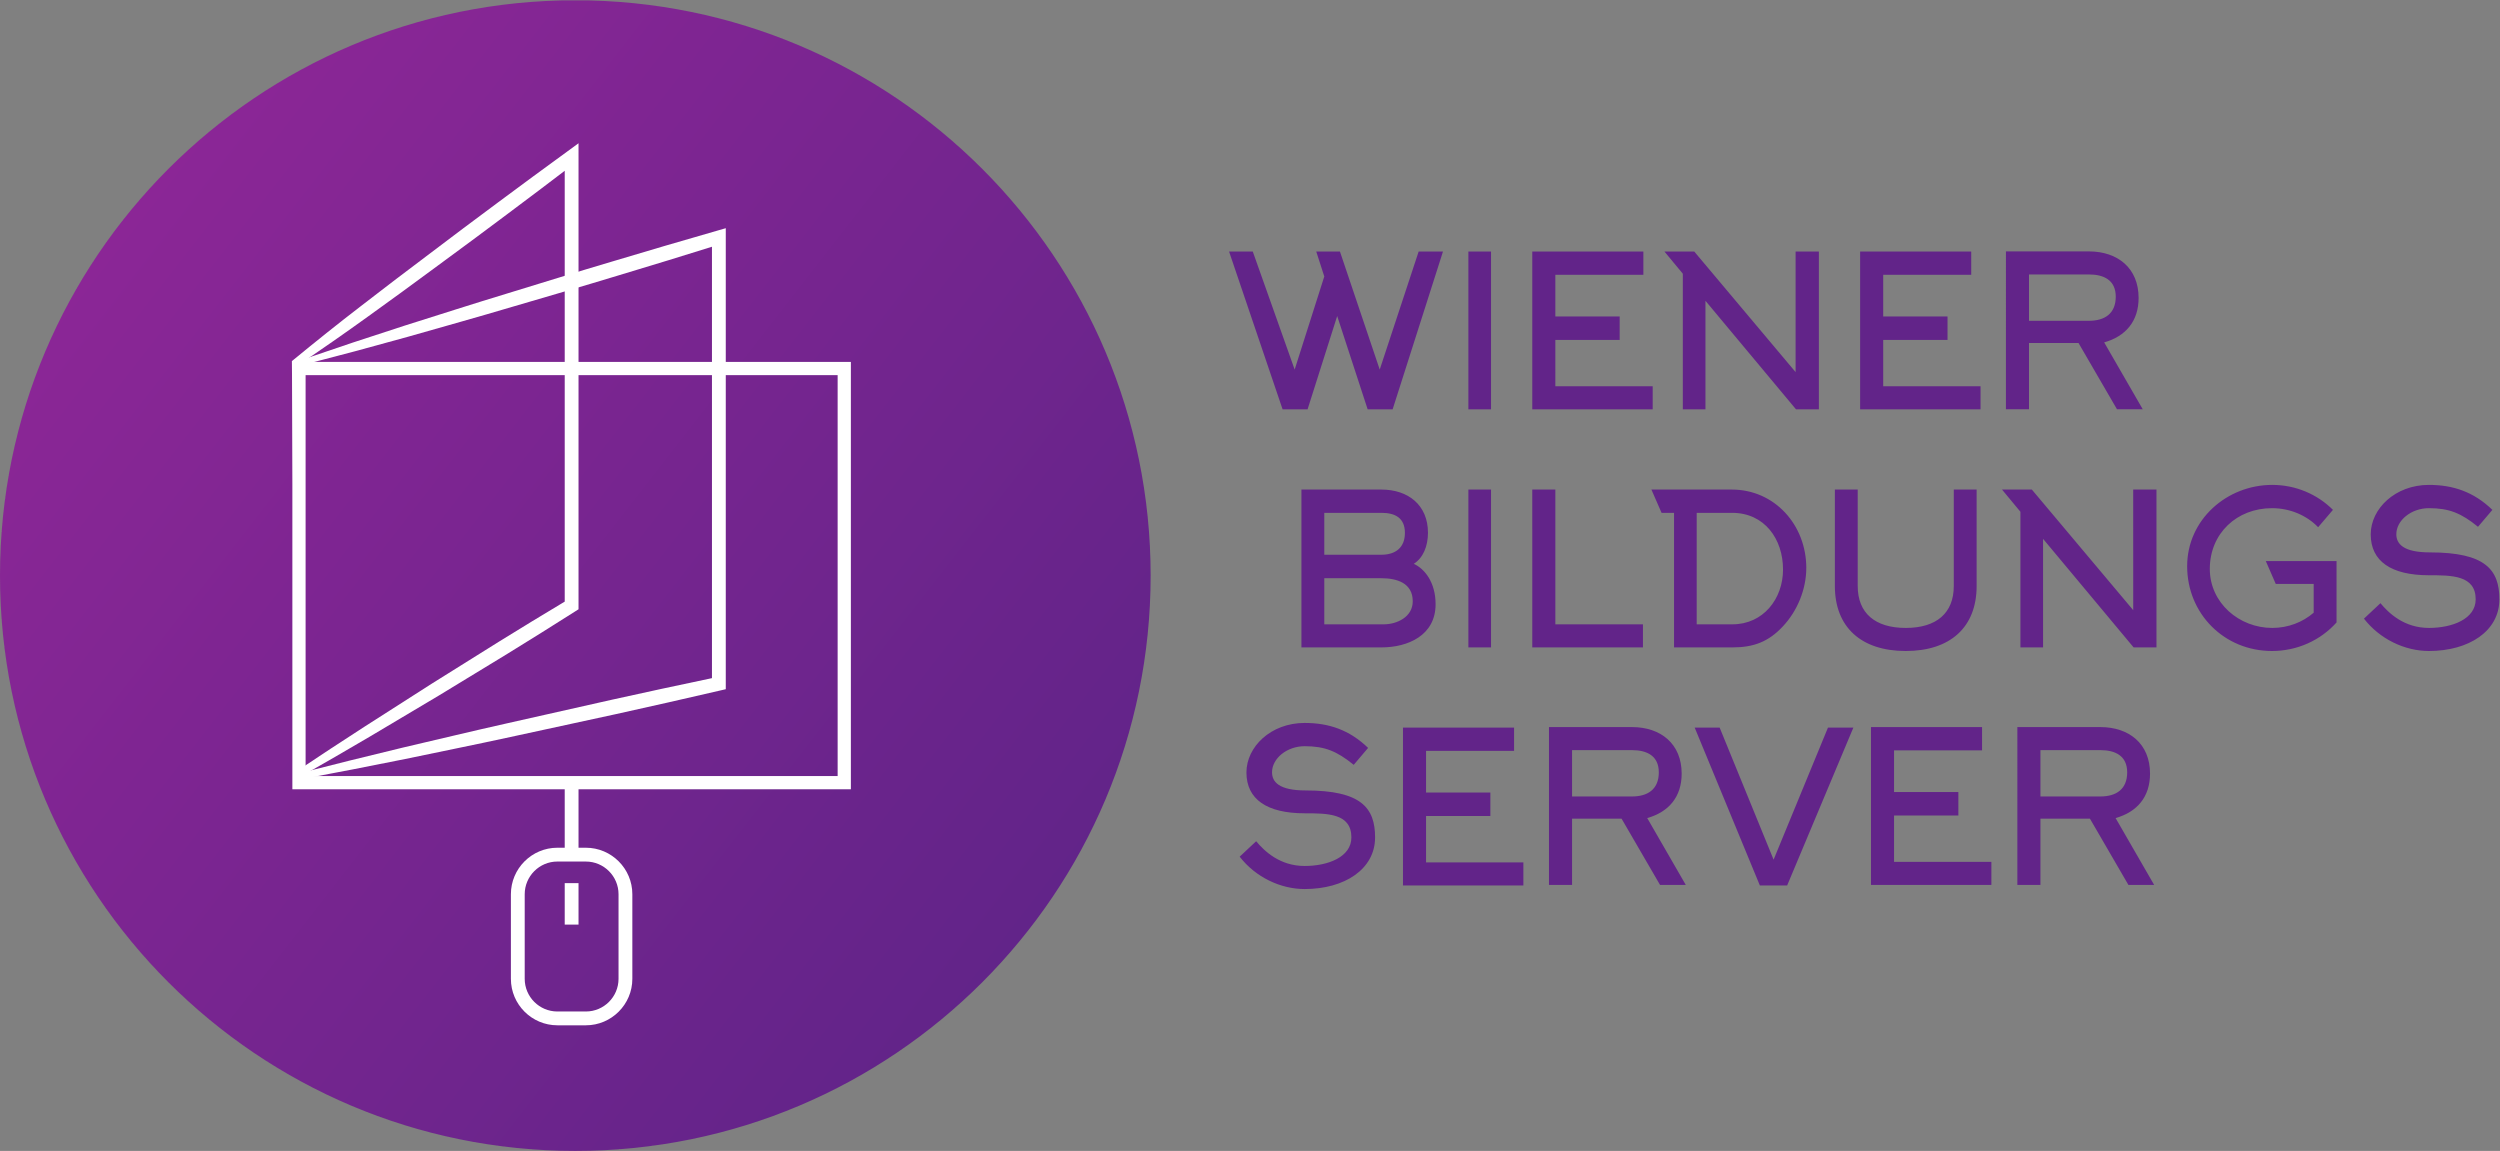
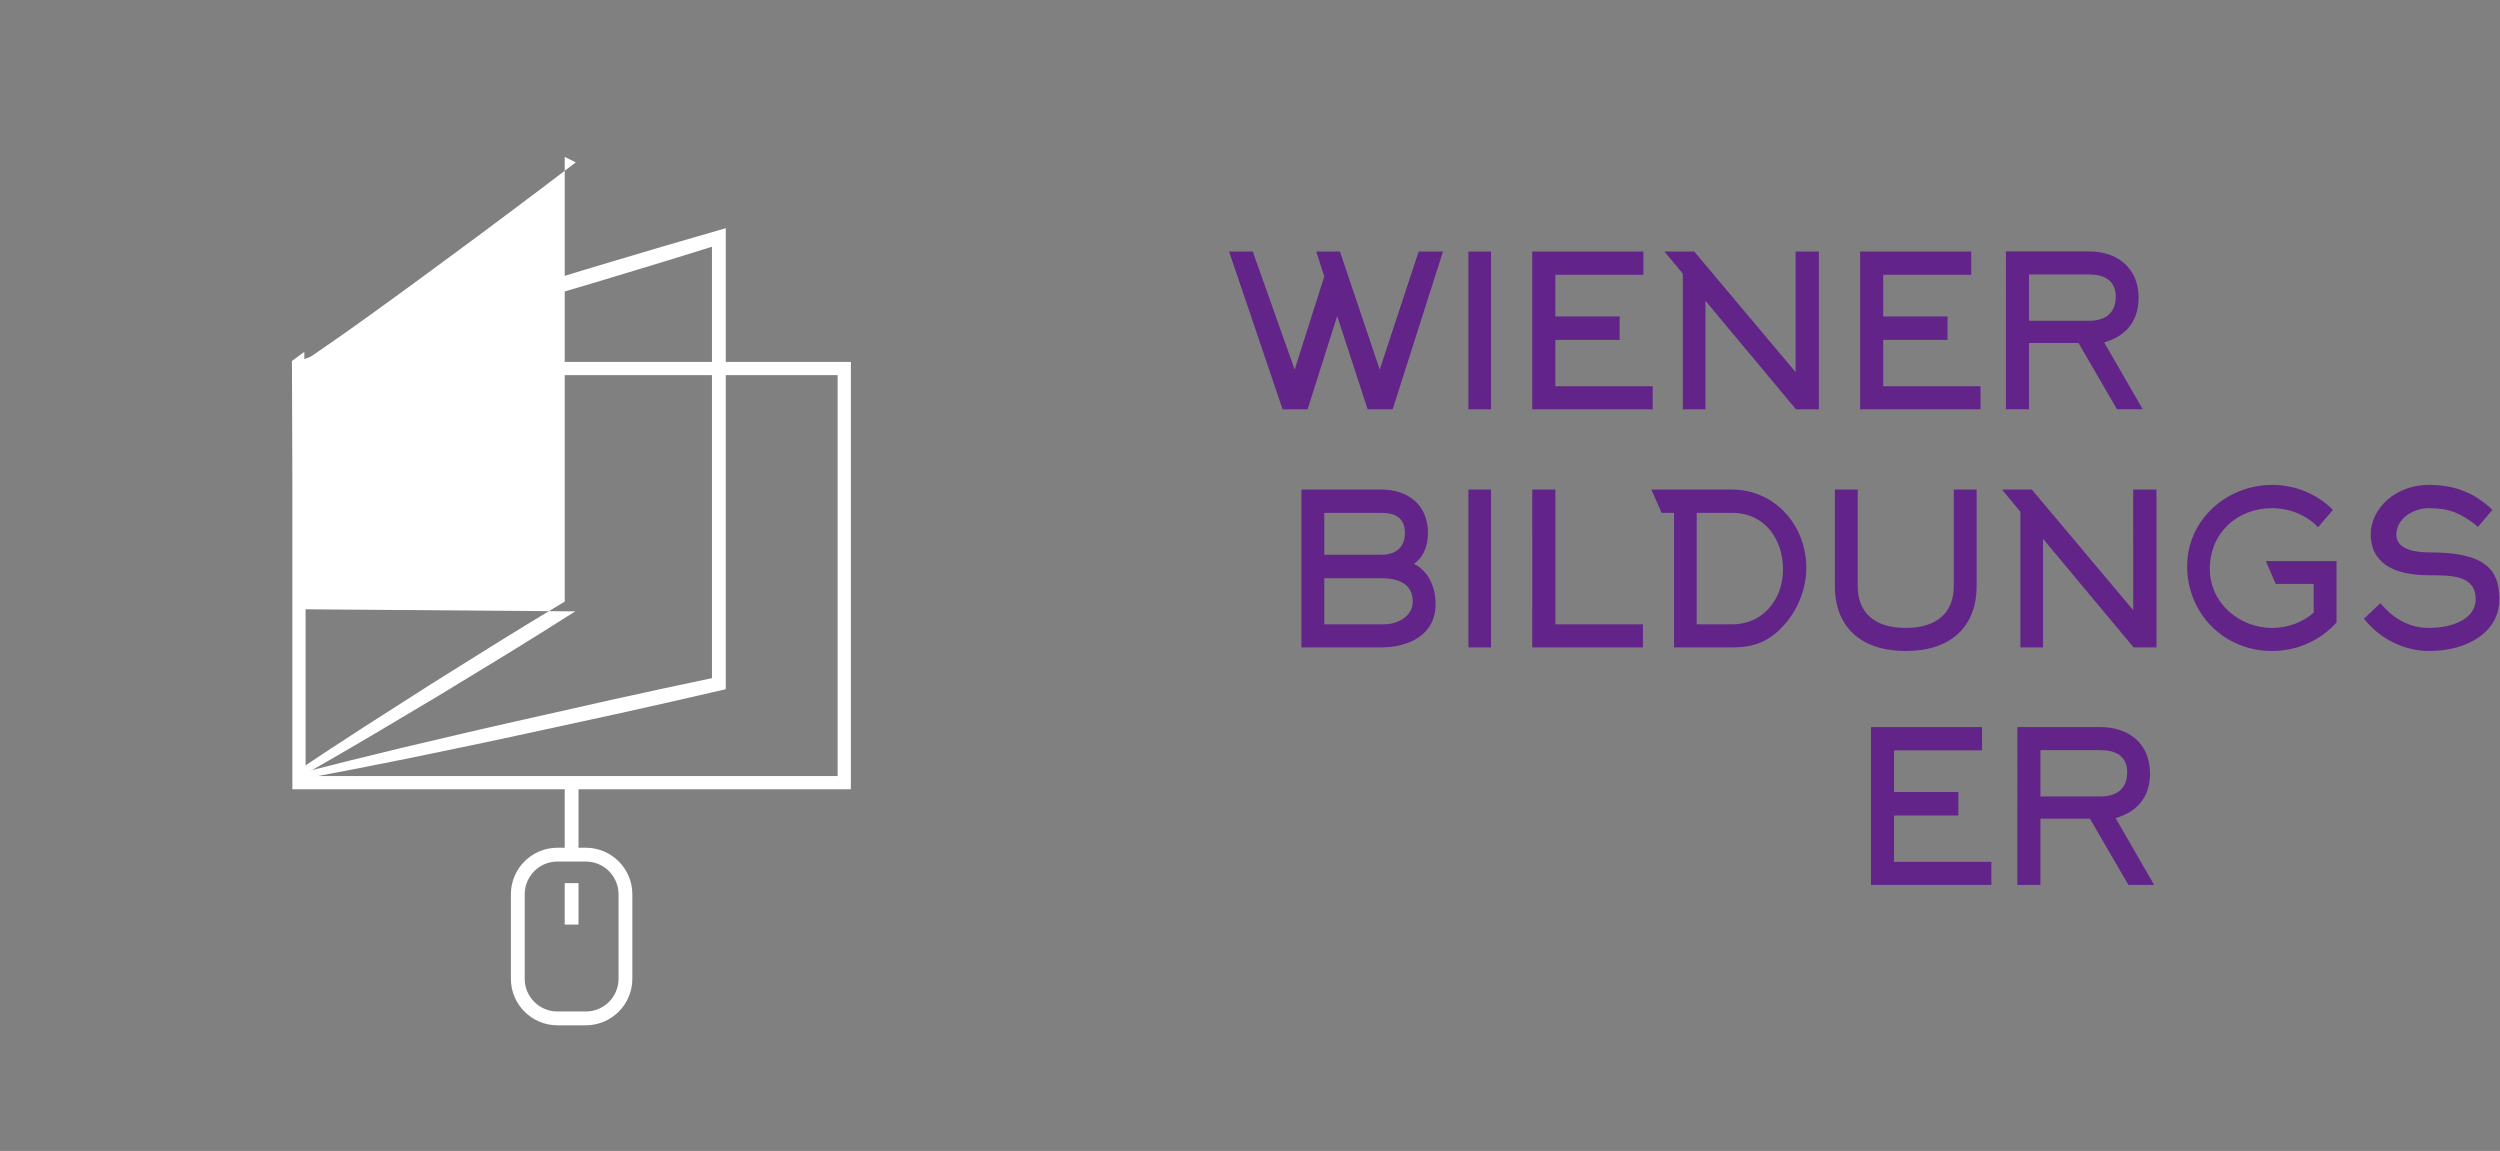
<svg xmlns="http://www.w3.org/2000/svg" viewBox="0 0 377.987 174.013" height="174.013" width="377.987" xml:space="preserve" id="svg2" version="1.1">
  <rect x="0" y="0" width="377.987" height="174.013" fill="#808080" stroke="none" />
  <defs id="defs6">
    <clipPath id="clipPath20" clipPathUnits="userSpaceOnUse">
-       <path id="path18" d="M 0,0 H 2835 V 1305 H 0 Z" />
-     </clipPath>
+       </clipPath>
    <clipPath id="clipPath26" clipPathUnits="userSpaceOnUse">
      <path id="path24" d="M 652.551,1305.13 C 292.141,1305.13 0,1012.96 0,652.582 0,292.172 292.141,0 652.551,0 c 360.419,0 652.559,292.172 652.559,652.582 0,360.378 -292.14,652.548 -652.559,652.548 z" />
    </clipPath>
    <linearGradient id="linearGradient32" spreadMethod="pad" gradientTransform="matrix(-1027.1,805.346,805.346,1027.1,1166.11,249.89)" gradientUnits="userSpaceOnUse" y2="0" x2="1" y1="0" x1="0">
      <stop id="stop28" offset="0" style="stop-opacity:1;stop-color:#622489" />
      <stop id="stop30" offset="1" style="stop-opacity:1;stop-color:#8b2696" />
    </linearGradient>
  </defs>
  <g transform="matrix(1.333,0,0,-1.333,0,174.013)" id="g10">
    <g transform="scale(0.1)" id="g12">
      <g id="g14">
        <g clip-path="url(#clipPath20)" id="g16">
          <g clip-path="url(#clipPath26)" id="g22">
            <path id="path34" style="fill:url(#linearGradient32);fill-opacity:1;fill-rule:nonzero;stroke:none" d="m 617,0 v 1 h -14 v 1 h -13 v 1 h -10 v 1 h -7 v 1 h -8 v 1 h -8 v 1 h -7 v 1 h -6 v 1 h -5 v 1 h -6 v 1 h -5 v 1 h -6 v 1 h -5 v 1 h -4 v 1 h -4 v 1 h -5 v 1 h -4 v 1 h -4 v 1 h -5 v 1 h -4 v 1 h -3 v 1 h -4 v 1 h -3 v 1 h -4 v 1 h -3 v 1 h -4 v 1 h -3 v 1 h -4 v 1 h -3 v 1 h -3 v 1 h -3 v 1 h -3 v 1 h -3 v 1 h -3 v 1 h -3 v 1 h -3 v 1 h -3 v 1 h -3 v 1 h -2 v 1 h -3 v 1 h -2 v 1 h -3 v 1 h -2 v 1 h -3 v 1 h -3 v 1 h -2 v 1 h -3 v 1 h -2 v 1 h -3 v 1 h -2 v 1 h -3 v 1 h -2 v 1 h -2 v 1 h -2 v 1 h -2 v 1 h -3 v 1 h -2 v 1 h -2 v 1 h -2 v 1 h -2 v 1 h -3 v 1 h -2 v 1 h -2 v 1 h -2 v 1 h -2 v 1 h -2 v 1 h -2 v 1 h -2 v 1 h -2 v 1 h -2 v 1 h -2 v 1 h -2 v 1 h -2 v 1 h -2 v 1 h -2 v 1 h -2 v 1 h -2 v 1 h -1 v 1 h -2 v 1 h -2 v 1 h -2 v 1 h -1 v 1 h -2 v 1 h -2 v 1 h -2 v 1 h -1 v 1 h -2 v 1 h -2 v 1 h -2 v 1 h -1 v 1 h -2 v 1 h -2 v 1 h -1 v 1 h -2 v 1 h -2 v 1 h -1 v 1 h -2 v 1 h -1 v 1 h -2 v 1 h -1 v 1 h -2 v 1 h -2 v 1 h -1 v 1 h -2 v 1 h -1 v 1 h -2 v 1 h -1 v 1 h -2 v 1 h -2 v 1 h -1 v 1 h -2 v 1 h -1 v 1 h -1 v 1 h -2 v 1 h -1 v 1 h -2 v 1 h -1 v 1 h -1 v 1 h -2 v 1 h -1 v 1 h -2 v 1 h -1 v 1 h -1 v 1 h -2 v 1 h -1 v 1 h -2 v 1 h -1 v 1 h -1 v 1 h -2 v 1 h -1 v 1 h -1 v 1 h -2 v 1 h -1 v 1 h -1 v 1 h -1 v 1 h -2 v 1 h -1 v 1 h -1 v 1 h -2 v 1 h -1 v 1 h -1 v 1 h -1 v 1 h -2 v 1 h -1 v 1 h -1 v 1 h -1 v 1 h -2 v 1 h -1 v 1 h -1 v 1 h -1 v 1 h -1 v 1 h -2 v 1 h -1 v 1 h -1 v 1 h -1 v 1 h -1 v 1 h -1 v 1 h -2 v 1 h -1 v 1 h -1 v 1 h -1 v 1 h -1 v 1 h -1 v 1 h -1 v 1 h -2 v 1 h -1 v 1 h -1 v 1 h -1 v 1 h -1 v 1 h -1 v 1 h -1 v 1 h -1 v 1 h -1 v 1 h -1 v 1 h -1 v 1 h -2 v 1 h -1 v 1 h -1 v 1 h -1 v 1 h -1 v 1 h -1 v 1 h -1 v 1 h -1 v 1 h -1 v 1 h -1 v 1 h -1 v 1 h -1 v 1 h -1 v 1 h -1 v 1 h -1 v 1 h -1 v 1 h -1 v 1 h -1 v 1 h -1 v 1 h -1 v 1 h -1 v 1 h -1 v 1 h -1 v 1 h -1 v 1 h -1 v 1 h -1 v 1 h -1 v 1 h -1 v 1 h -1 v 1 h -1 v 2 h -1 v 1 h -1 v 1 h -1 v 1 h -1 v 1 h -1 v 1 h -1 v 1 h -1 v 1 h -1 v 1 h -1 v 1 h -1 v 1 h -1 v 2 h -1 v 1 h -1 v 1 h -1 v 1 h -1 v 1 h -1 v 1 h -1 v 1 h -1 v 2 h -1 v 1 h -1 v 1 h -1 v 1 h -1 v 1 h -1 v 1 h -1 v 2 h -1 v 1 h -1 v 1 h -1 v 1 h -1 v 1 h -1 v 2 h -1 v 1 h -1 v 1 h -1 v 1 h -1 v 2 h -1 v 1 h -1 v 1 h -1 v 1 h -1 v 2 h -1 v 1 h -1 v 1 h -1 v 2 h -1 v 1 h -1 v 1 h -1 v 1 h -1 v 2 h -1 v 1 h -1 v 1 h -1 v 2 h -1 v 1 h -1 v 1 h -1 v 2 h -1 v 1 h -1 v 2 h -1 v 1 h -1 v 1 h -1 v 2 h -1 v 1 h -1 v 2 h -1 v 1 h -1 v 1 h -1 v 2 h -1 v 1 h -1 v 2 h -1 v 1 h -1 v 1 h -1 v 2 h -1 v 1 h -1 v 2 h -1 v 2 h -1 v 1 h -1 v 2 h -1 v 1 h -1 v 2 h -1 v 1 h -1 v 2 h -1 v 2 h -1 v 1 h -1 v 2 h -1 v 1 h -1 v 2 h -1 v 1 h -1 v 2 h -1 v 2 h -1 v 1 h -1 v 2 h -1 v 2 h -1 v 1 h -1 v 2 h -1 v 2 h -1 v 2 h -1 v 1 h -1 v 2 h -1 v 2 h -1 v 2 h -1 v 1 h -1 v 2 h -1 v 2 h -1 v 2 h -1 v 2 h -1 v 1 h -1 v 2 h -1 v 2 h -1 v 2 h -1 v 2 h -1 v 2 h -1 v 2 h -1 v 2 h -1 v 2 h -1 v 2 h -1 v 2 h -1 v 2 h -1 v 2 h -1 v 2 h -1 v 2 h -1 v 2 h -1 v 3 h -1 v 2 h -1 v 2 h -1 v 2 h -1 v 2 h -1 v 3 h -1 v 2 h -1 v 2 h -1 v 2 h -1 v 2 h -1 v 3 h -1 v 2 h -1 v 3 h -1 v 2 h -1 v 3 h -1 v 2 h -1 v 3 h -1 v 3 h -1 v 2 h -1 v 3 h -1 v 2 h -1 v 3 h -1 v 2 h -1 v 3 h -1 v 3 h -1 v 3 h -1 v 3 h -1 v 3 h -1 v 3 h -1 v 3 h -1 v 3 h -1 v 3 h -1 v 3 h -1 v 4 h -1 v 3 h -1 v 4 h -1 v 3 h -1 v 4 h -1 v 3 h -1 v 4 h -1 v 3 h -1 v 4 h -1 v 5 h -1 v 4 h -1 v 4 h -1 v 5 h -1 v 4 h -1 v 4 h -1 v 5 h -1 v 6 h -1 v 5 h -1 v 6 H 9 v 5 H 8 v 6 H 7 v 7 H 6 v 8 H 5 v 8 H 4 v 7 H 3 v 10 H 2 v 13 H 1 v 14 H 0 v 72 h 1 v 13 h 1 v 13 h 1 v 10 h 1 v 8 h 1 v 7 h 1 v 8 h 1 v 7 h 1 v 6 h 1 v 5 h 1 v 6 h 1 v 6 h 1 v 5 h 1 v 5 h 1 v 4 h 1 v 4 h 1 v 5 h 1 v 4 h 1 v 4 h 1 v 5 h 1 v 4 h 1 v 3 h 1 v 4 h 1 v 3 h 1 v 4 h 1 v 3 h 1 v 4 h 1 v 3 h 1 v 4 h 1 v 3 h 1 v 3 h 1 v 3 h 1 v 3 h 1 v 3 h 1 v 3 h 1 v 3 h 1 v 3 h 1 v 3 h 1 v 3 h 1 v 2 h 1 v 3 h 1 v 3 h 1 v 2 h 1 v 3 h 1 v 2 h 1 v 3 h 1 v 2 h 1 v 3 h 1 v 2 h 1 v 3 h 1 v 2 h 1 v 3 h 1 v 2 h 1 v 2 h 1 v 2 h 1 v 3 h 1 v 2 h 1 v 2 h 1 v 2 h 1 v 2 h 1 v 3 h 1 v 2 h 1 v 2 h 1 v 2 h 1 v 2 h 1 v 2 h 1 v 2 h 1 v 2 h 1 v 2 h 1 v 2 h 1 v 2 h 1 v 2 h 1 v 2 h 1 v 2 h 1 v 2 h 1 v 2 h 1 v 2 h 1 v 2 h 1 v 2 h 1 v 1 h 1 v 2 h 1 v 2 h 1 v 1 h 1 v 2 h 1 v 2 h 1 v 2 h 1 v 1 h 1 v 2 h 1 v 2 h 1 v 2 h 1 v 1 h 1 v 2 h 1 v 2 h 1 v 2 h 1 v 1 h 1 v 2 h 1 v 1 h 1 v 2 h 1 v 2 h 1 v 1 h 1 v 2 h 1 v 1 h 1 v 2 h 1 v 1 h 1 v 2 h 1 v 1 h 1 v 2 h 1 v 2 h 1 v 1 h 1 v 2 h 1 v 1 h 1 v 2 h 1 v 1 h 1 v 2 h 1 v 1 h 1 v 1 h 1 v 2 h 1 v 1 h 1 v 2 h 1 v 1 h 1 v 1 h 1 v 2 h 1 v 1 h 1 v 2 h 1 v 1 h 1 v 1 h 1 v 2 h 1 v 1 h 1 v 2 h 1 v 1 h 1 v 1 h 1 v 2 h 1 v 1 h 1 v 1 h 1 v 1 h 1 v 2 h 1 v 1 h 1 v 1 h 1 v 1 h 1 v 2 h 1 v 1 h 1 v 1 h 1 v 2 h 1 v 1 h 1 v 1 h 1 v 1 h 1 v 2 h 1 v 1 h 1 v 1 h 1 v 1 h 1 v 1 h 1 v 2 h 1 v 1 h 1 v 1 h 1 v 1 h 1 v 1 h 1 v 1 h 1 v 2 h 1 v 1 h 1 v 1 h 1 v 1 h 1 v 1 h 1 v 1 h 1 v 1 h 1 v 2 h 1 v 1 h 1 v 1 h 1 v 1 h 1 v 1 h 1 v 1 h 1 v 1 h 1 v 1 h 1 v 1 h 1 v 2 h 1 v 1 h 1 v 1 h 1 v 1 h 1 v 1 h 1 v 1 h 1 v 1 h 1 v 1 h 1 v 1 h 1 v 1 h 1 v 1 h 1 v 1 h 1 v 1 h 1 v 1 h 1 v 1 h 1 v 1 h 1 v 1 h 1 v 1 h 1 v 1 h 1 v 1 h 1 v 1 h 1 v 1 h 1 v 1 h 1 v 1 h 1 v 1 h 1 v 1 h 1 v 1 h 1 v 1 h 1 v 1 h 1 v 1 h 1 v 1 h 1 v 1 h 1 v 1 h 1 v 1 h 1 v 1 h 1 v 1 h 2 v 1 h 1 v 1 h 1 v 1 h 1 v 1 h 1 v 1 h 1 v 1 h 1 v 1 h 1 v 1 h 1 v 1 h 2 v 1 h 1 v 1 h 1 v 1 h 1 v 1 h 1 v 1 h 1 v 1 h 1 v 1 h 2 v 1 h 1 v 1 h 1 v 1 h 1 v 1 h 1 v 1 h 1 v 1 h 2 v 1 h 1 v 1 h 1 v 1 h 1 v 1 h 1 v 1 h 2 v 1 h 1 v 1 h 1 v 1 h 1 v 1 h 2 v 1 h 1 v 1 h 1 v 1 h 2 v 1 h 1 v 1 h 1 v 1 h 1 v 1 h 2 v 1 h 1 v 1 h 1 v 1 h 1 v 1 h 2 v 1 h 1 v 1 h 1 v 1 h 2 v 1 h 1 v 1 h 2 v 1 h 1 v 1 h 1 v 1 h 2 v 1 h 1 v 1 h 2 v 1 h 1 v 1 h 1 v 1 h 2 v 1 h 1 v 1 h 2 v 1 h 1 v 1 h 1 v 1 h 2 v 1 h 1 v 1 h 2 v 1 h 1 v 1 h 2 v 1 h 1 v 1 h 2 v 1 h 1 v 1 h 2 v 1 h 2 v 1 h 1 v 1 h 2 v 1 h 1 v 1 h 2 v 1 h 1 v 1 h 2 v 1 h 2 v 1 h 1 v 1 h 2 v 1 h 1 v 1 h 2 v 1 h 2 v 1 h 1 v 1 h 2 v 1 h 2 v 1 h 2 v 1 h 1 v 1 h 2 v 1 h 2 v 1 h 2 v 1 h 1 v 1 h 2 v 1 h 2 v 1 h 2 v 1 h 1 v 1 h 2 v 1 h 2 v 1 h 2 v 1 h 2 v 1 h 2 v 1 h 2 v 1 h 2 v 1 h 2 v 1 h 2 v 1 h 2 v 1 h 2 v 1 h 2 v 1 h 2 v 1 h 2 v 1 h 2 v 1 h 2 v 1 h 2 v 1 h 2 v 1 h 2 v 1 h 3 v 1 h 2 v 1 h 2 v 1 h 2 v 1 h 3 v 1 h 2 v 1 h 2 v 1 h 2 v 1 h 2 v 1 h 3 v 1 h 3 v 1 h 2 v 1 h 3 v 1 h 2 v 1 h 3 v 1 h 2 v 1 h 3 v 1 h 2 v 1 h 3 v 1 h 2 v 1 h 3 v 1 h 3 v 1 h 3 v 1 h 3 v 1 h 3 v 1 h 3 v 1 h 3 v 1 h 3 v 1 h 3 v 1 h 3 v 1 h 3 v 1 h 3 v 1 h 4 v 1 h 3 v 1 h 4 v 1 h 3 v 1 h 4 v 1 h 3 v 1 h 4 v 1 h 4 v 1 h 4 v 1 h 4 v 1 h 5 v 1 h 4 v 1 h 4 v 1 h 5 v 1 h 4 v 1 h 6 v 1 h 5 v 1 h 6 v 1 h 6 v 1 h 5 v 1 h 7 v 1 h 8 v 1 h 7 v 1 h 8 v 1 h 10 v 1 h 13 v 1 h 13 v 1 h 75 v -1 h 13 v -1 h 14 v -1 h 9 v -1 h 8 v -1 h 7 v -1 h 8 v -1 h 7 v -1 h 5 v -1 h 6 v -1 h 6 v -1 h 5 v -1 h 6 v -1 h 4 v -1 h 5 v -1 h 4 v -1 h 4 v -1 h 5 v -1 h 4 v -1 h 4 v -1 h 4 v -1 h 4 v -1 h 3 v -1 h 4 v -1 h 3 v -1 h 4 v -1 h 3 v -1 h 4 v -1 h 3 v -1 h 3 v -1 h 3 v -1 h 3 v -1 h 3 v -1 h 3 v -1 h 3 v -1 h 3 v -1 h 3 v -1 h 3 v -1 h 3 v -1 h 3 v -1 h 2 v -1 h 3 v -1 h 2 v -1 h 3 v -1 h 2 v -1 h 3 v -1 h 3 v -1 h 2 v -1 h 3 v -1 h 2 v -1 h 3 v -1 h 2 v -1 h 2 v -1 h 2 v -1 h 3 v -1 h 2 v -1 h 2 v -1 h 2 v -1 h 2 v -1 h 3 v -1 h 2 v -1 h 2 v -1 h 2 v -1 h 2 v -1 h 2 v -1 h 2 v -1 h 2 v -1 h 2 v -1 h 2 v -1 h 2 v -1 h 2 v -1 h 2 v -1 h 2 v -1 h 2 v -1 h 2 v -1 h 2 v -1 h 2 v -1 h 2 v -1 h 2 v -1 h 1 v -1 h 2 v -1 h 2 v -1 h 2 v -1 h 1 v -1 h 2 v -1 h 2 v -1 h 2 v -1 h 1 v -1 h 2 v -1 h 2 v -1 h 2 v -1 h 1 v -1 h 2 v -1 h 2 v -1 h 1 v -1 h 2 v -1 h 2 v -1 h 1 v -1 h 2 v -1 h 1 v -1 h 2 v -1 h 1 v -1 h 2 v -1 h 1 v -1 h 2 v -1 h 2 v -1 h 1 v -1 h 2 v -1 h 1 v -1 h 2 v -1 h 1 v -1 h 2 v -1 h 1 v -1 h 2 v -1 h 1 v -1 h 1 v -1 h 2 v -1 h 1 v -1 h 2 v -1 h 1 v -1 h 2 v -1 h 1 v -1 h 1 v -1 h 2 v -1 h 1 v -1 h 2 v -1 h 1 v -1 h 1 v -1 h 2 v -1 h 1 v -1 h 1 v -1 h 2 v -1 h 1 v -1 h 1 v -1 h 1 v -1 h 2 v -1 h 1 v -1 h 1 v -1 h 2 v -1 h 1 v -1 h 1 v -1 h 1 v -1 h 2 v -1 h 1 v -1 h 1 v -1 h 1 v -1 h 2 v -1 h 1 v -1 h 1 v -1 h 1 v -1 h 2 v -1 h 1 v -1 h 1 v -1 h 1 v -1 h 1 v -1 h 1 v -1 h 2 v -1 h 1 v -1 h 1 v -1 h 1 v -1 h 1 v -1 h 1 v -1 h 1 v -1 h 2 v -1 h 1 v -1 h 1 v -1 h 1 v -1 h 1 v -1 h 1 v -1 h 1 v -1 h 2 v -1 h 1 v -1 h 1 v -1 h 1 v -1 h 1 v -1 h 1 v -1 h 1 v -1 h 1 v -1 h 1 v -1 h 1 v -1 h 1 v -1 h 1 v -1 h 1 v -1 h 1 v -1 h 1 v -1 h 1 v -1 h 1 v -1 h 1 v -1 h 1 v -1 h 1 v -1 h 1 v -1 h 1 v -1 h 1 v -1 h 1 v -1 h 1 v -1 h 1 v -1 h 1 v -1 h 1 v -1 h 1 v -1 h 1 v -1 h 1 v -1 h 1 v -1 h 1 v -1 h 1 v -1 h 1 v -1 h 1 v -1 h 1 v -1 h 1 v -1 h 1 v -1 h 1 v -1 h 1 v -2 h 1 v -1 h 1 v -1 h 1 v -1 h 1 v -1 h 1 v -1 h 1 v -1 h 1 v -1 h 1 v -2 h 1 v -1 h 1 v -1 h 1 v -1 h 1 v -1 h 1 v -1 h 1 v -1 h 1 v -2 h 1 v -1 h 1 v -1 h 1 v -1 h 1 v -1 h 1 v -1 h 1 v -2 h 1 v -1 h 1 v -1 h 1 v -1 h 1 v -2 h 1 v -1 h 1 v -1 h 1 v -1 h 1 v -2 h 1 v -1 h 1 v -1 h 1 v -1 h 1 v -2 h 1 v -1 h 1 v -1 h 1 v -2 h 1 v -1 h 1 v -1 h 1 v -1 h 1 v -2 h 1 v -1 h 1 v -1 h 1 v -2 h 1 v -1 h 1 v -1 h 1 v -2 h 1 v -1 h 1 v -2 h 1 v -1 h 1 v -1 h 1 v -2 h 1 v -1 h 1 v -2 h 1 v -1 h 1 v -2 h 1 v -1 h 1 v -1 h 1 v -2 h 1 v -1 h 1 v -2 h 1 v -1 h 1 v -2 h 1 v -1 h 1 v -2 h 1 v -1 h 1 v -2 h 1 v -2 h 1 v -1 h 1 v -2 h 1 v -1 h 1 v -2 h 1 v -1 h 1 v -2 h 1 v -1 h 1 v -2 h 1 v -2 h 1 v -1 h 1 v -2 h 1 v -2 h 1 v -1 h 1 v -2 h 1 v -2 h 1 v -2 h 1 v -1 h 1 v -2 h 1 v -2 h 1 v -2 h 1 v -1 h 1 v -2 h 1 v -2 h 1 v -2 h 1 v -1 h 1 v -2 h 1 v -2 h 1 v -2 h 1 v -2 h 1 v -2 h 1 v -2 h 1 v -2 h 1 v -2 h 1 v -2 h 1 v -2 h 1 v -2 h 1 v -2 h 1 v -2 h 1 v -2 h 1 v -2 h 1 v -2 h 1 v -2 h 1 v -2 h 1 v -2 h 1 v -3 h 1 v -2 h 1 v -2 h 1 v -2 h 1 v -2 h 1 v -3 h 1 v -2 h 1 v -2 h 1 v -2 h 1 v -3 h 1 v -2 h 1 v -3 h 1 v -3 h 1 v -2 h 1 v -3 h 1 v -2 h 1 v -3 h 1 v -2 h 1 v -3 h 1 v -2 h 1 v -3 h 1 v -3 h 1 v -3 h 1 v -3 h 1 v -3 h 1 v -3 h 1 v -3 h 1 v -3 h 1 v -3 h 1 v -3 h 1 v -3 h 1 v -3 h 1 v -4 h 1 v -3 h 1 v -4 h 1 v -3 h 1 v -4 h 1 v -3 h 1 v -4 h 1 v -4 h 1 v -4 h 1 v -4 h 1 v -5 h 1 v -4 h 1 v -4 h 1 v -5 h 1 v -4 h 1 v -6 h 1 v -5 h 1 v -6 h 1 v -6 h 1 v -5 h 1 v -7 h 1 v -8 h 1 v -8 h 1 v -7 h 1 v -10 h 1 v -13 h 1 v -13 h 1 v -25 h 1 v -25 h -1 v -25 h -1 v -13 h -1 v -13 h -1 v -9 h -1 v -8 h -1 v -8 h -1 v -8 h -1 v -7 h -1 v -5 h -1 v -6 h -1 v -5 h -1 v -6 h -1 v -6 h -1 v -4 h -1 v -4 h -1 v -5 h -1 v -4 h -1 v -4 h -1 v -5 h -1 v -4 h -1 v -4 h -1 v -4 h -1 v -3 h -1 v -4 h -1 v -3 h -1 v -4 h -1 v -3 h -1 v -4 h -1 v -3 h -1 v -3 h -1 v -3 h -1 v -3 h -1 v -3 h -1 v -3 h -1 v -3 h -1 v -3 h -1 v -3 h -1 v -3 h -1 v -3 h -1 v -3 h -1 v -2 h -1 v -3 h -1 v -2 h -1 v -3 h -1 v -2 h -1 v -3 h -1 v -2 h -1 v -3 h -1 v -2 h -1 v -3 h -1 v -2 h -1 v -3 h -1 v -2 h -1 v -2 h -1 v -2 h -1 v -3 h -1 v -2 h -1 v -2 h -1 v -2 h -1 v -2 h -1 v -3 h -1 v -2 h -1 v -2 h -1 v -2 h -1 v -2 h -1 v -2 h -1 v -2 h -1 v -2 h -1 v -2 h -1 v -2 h -1 v -2 h -1 v -2 h -1 v -2 h -1 v -2 h -1 v -2 h -1 v -2 h -1 v -2 h -1 v -2 h -1 v -2 h -1 v -1 h -1 v -2 h -1 v -2 h -1 v -2 h -1 v -1 h -1 v -2 h -1 v -2 h -1 v -2 h -1 v -1 h -1 v -2 h -1 v -2 h -1 v -1 h -1 v -2 h -1 v -2 h -1 v -2 h -1 v -1 h -1 v -2 h -1 v -1 h -1 v -2 h -1 v -2 h -1 v -1 h -1 v -2 h -1 v -1 h -1 v -2 h -1 v -1 h -1 v -2 h -1 v -1 h -1 v -2 h -1 v -2 h -1 v -1 h -1 v -2 h -1 v -1 h -1 v -2 h -1 v -1 h -1 v -2 h -1 v -1 h -1 v -1 h -1 v -2 h -1 v -1 h -1 v -2 h -1 v -1 h -1 v -1 h -1 v -2 h -1 v -1 h -1 v -2 h -1 v -1 h -1 v -1 h -1 v -2 h -1 v -1 h -1 v -2 h -1 v -1 h -1 v -1 h -1 v -2 h -1 v -1 h -1 v -1 h -1 v -1 h -1 v -2 h -1 v -1 h -1 v -1 h -1 v -1 h -1 v -2 h -1 v -1 h -1 v -1 h -1 v -2 h -1 v -1 h -1 v -1 h -1 v -1 h -1 v -2 h -1 v -1 h -1 v -1 h -1 v -1 h -1 v -1 h -1 v -2 h -1 v -1 h -1 v -1 h -1 v -1 h -1 v -1 h -1 v -1 h -1 v -2 h -1 v -1 h -1 v -1 h -1 v -1 h -1 v -1 h -1 v -1 h -1 v -1 h -1 v -2 h -1 v -1 h -1 v -1 h -1 v -1 h -1 v -1 h -1 v -1 h -1 v -1 h -1 v -1 h -1 v -1 h -1 v -2 h -1 v -1 h -1 v -1 h -1 v -1 h -1 v -1 h -1 v -1 h -1 v -1 h -1 v -1 h -1 v -1 h -1 v -1 h -1 v -1 h -1 v -1 h -1 v -1 h -1 v -1 h -1 v -1 h -1 v -1 h -1 v -1 h -1 v -1 h -1 v -1 h -1 v -1 h -1 v -1 h -1 v -1 h -1 v -1 h -1 v -1 h -1 v -1 h -1 v -1 h -1 v -1 h -1 v -1 h -1 v -1 h -1 v -1 h -1 v -1 h -1 v -1 h -1 v -1 h -1 v -1 h -1 v -1 h -1 v -1 h -2 v -1 h -1 v -1 h -1 v -1 h -1 v -1 h -1 v -1 h -1 v -1 h -1 v -1 h -1 v -1 h -1 v -1 h -2 v -1 h -1 v -1 h -1 v -1 h -1 v -1 h -1 v -1 h -1 v -1 h -1 v -1 h -2 v -1 h -1 v -1 h -1 v -1 h -1 v -1 h -1 v -1 h -1 v -1 h -2 v -1 h -1 v -1 h -1 v -1 h -1 v -1 h -1 v -1 h -2 v -1 h -1 v -1 h -1 v -1 h -2 v -1 h -1 v -1 h -1 v -1 h -1 v -1 h -2 v -1 h -1 v -1 h -1 v -1 h -1 v -1 h -2 v -1 h -1 v -1 h -1 v -1 h -2 v -1 h -1 v -1 h -1 v -1 h -1 v -1 h -2 v -1 h -1 v -1 h -2 v -1 h -1 v -1 h -1 v -1 h -2 v -1 h -1 v -1 h -2 v -1 h -1 v -1 h -1 v -1 h -2 v -1 h -1 v -1 h -2 v -1 h -1 v -1 h -2 v -1 h -1 v -1 h -1 v -1 h -2 v -1 h -1 v -1 h -2 v -1 h -1 v -1 h -2 v -1 h -2 v -1 h -1 v -1 h -2 v -1 h -1 v -1 h -2 v -1 h -1 v -1 h -2 v -1 h -2 v -1 h -1 v -1 h -2 v -1 h -1 v -1 h -2 v -1 h -1 v -1 h -2 v -1 h -2 v -1 h -2 v -1 h -1 v -1 h -2 v -1 h -2 v -1 h -2 v -1 h -1 v -1 h -2 v -1 h -2 v -1 h -2 v -1 h -1 v -1 h -2 v -1 h -2 v -1 h -1 v -1 h -2 v -1 h -2 v -1 h -2 v -1 h -2 v -1 h -2 v -1 h -2 v -1 h -2 v -1 h -2 v -1 h -2 v -1 h -2 v -1 h -2 v -1 h -2 v -1 h -2 v -1 h -2 v -1 h -2 v -1 h -2 v -1 h -2 v -1 h -2 v -1 h -3 v -1 h -2 v -1 h -2 v -1 h -2 v -1 h -3 v -1 h -2 v -1 h -2 v -1 h -2 v -1 h -2 v -1 h -3 v -1 h -2 v -1 h -3 v -1 h -2 v -1 h -3 v -1 h -2 v -1 h -3 v -1 h -2 v -1 h -3 v -1 h -2 v -1 h -3 v -1 h -3 v -1 h -2 v -1 h -3 v -1 h -3 v -1 h -3 v -1 h -3 v -1 h -3 v -1 h -3 v -1 h -3 v -1 h -3 v -1 h -3 v -1 h -3 v -1 h -4 v -1 h -3 v -1 h -4 v -1 h -3 v -1 h -4 v -1 h -3 v -1 h -4 v -1 h -3 v -1 h -4 v -1 h -5 v -1 h -4 v -1 h -4 v -1 h -5 v -1 h -4 v -1 h -4 v -1 h -5 v -1 h -5 v -1 h -6 v -1 h -6 V 9 h -5 V 8 h -6 V 7 h -7 V 6 h -8 V 5 h -7 V 4 h -8 V 3 H 715 V 2 H 702 V 1 H 689 V 0" />
          </g>
        </g>
      </g>
      <path id="path36" style="fill:#ffffff;fill-opacity:1;fill-rule:nonzero;stroke:none" d="m 656.191,256.719 h -15.664 v 46.992 h 15.664 z m -23.984,71.504 c -20.43,0 -37.062,-16.645 -37.062,-37.094 V 195.23 c 0,-20.449 16.632,-37.089 37.062,-37.089 h 32.297 c 20.437,0 37.066,16.64 37.066,37.089 v 95.899 c 0,20.449 -16.629,37.094 -37.066,37.094 z M 664.504,142.48 h -32.297 c -29.062,0 -52.727,23.661 -52.727,52.75 v 95.899 c 0,29.094 23.665,52.758 52.727,52.758 h 8.32 v 73.828 h 15.664 v -73.828 h 8.313 c 29.07,0 52.73,-23.664 52.73,-52.758 V 195.23 c 0,-29.089 -23.66,-52.75 -52.73,-52.75" />
      <path id="path38" style="fill:#ffffff;fill-opacity:1;fill-rule:nonzero;stroke:none" d="M 346.621,425.191 H 950.09 V 879.926 H 346.621 Z m 618.469,-15 H 331.621 V 894.926 H 965.09 V 410.191" />
      <path id="path40" style="fill:#ffffff;fill-opacity:1;fill-rule:nonzero;stroke:none" d="m 817.07,522.266 c -39.609,-9.141 -79.218,-18.243 -118.933,-26.938 l -119.16,-25.84 c -39.719,-8.672 -79.582,-16.621 -119.368,-24.961 -39.843,-8.004 -79.746,-15.836 -119.738,-23.242 l -4.246,-0.777 0.027,4.18 4.016,469.613 0.027,2.078 2.063,0.695 58.469,19.813 58.668,19.172 c 39.23,12.371 78.39,24.98 117.765,36.914 39.336,12.031 78.606,24.277 118.059,35.937 39.363,11.92 78.886,23.33 118.406,34.77 l 10.078,2.91 v -10.41 -512.489 z m -9.531,13.984 v 499.93 l 10.09,-7.5 c -39.289,-12.23 -78.566,-24.46 -117.981,-36.196 -39.355,-11.992 -78.886,-23.39 -118.339,-35 -39.434,-11.73 -79.063,-22.765 -118.621,-34.043 l -59.536,-16.308 -59.714,-15.656 2.07,2.773 -2.91,-469.602 -4.219,3.399 c 39.375,10.152 78.879,19.844 118.379,29.394 39.597,9.2 79.101,18.789 118.769,27.657 l 118.965,26.777 c 37.617,8.398 75.332,16.402 113.047,24.375" />
-       <path id="path42" style="fill:#ffffff;fill-opacity:1;fill-rule:nonzero;stroke:none" d="m 652.48,611.988 c -25.566,-16.25 -51.23,-32.32 -77.031,-48.179 l -77.597,-47.246 -78.086,-46.465 c -26.094,-15.371 -52.325,-30.532 -78.68,-45.508 l -5.734,-3.266 -0.059,6.469 -4.199,466.117 -0.02,1.914 1.621,1.336 c 25.196,20.695 50.625,41.055 76.446,60.91 25.714,19.981 51.679,39.629 77.707,59.22 25.945,19.67 51.968,39.24 78.132,58.61 26.055,19.53 52.422,38.64 78.711,57.88 l 12.5,9.16 V 1127.5 614.355 Z m -11.945,11.059 V 1127.5 l 12.512,-6.27 c -25.938,-19.68 -51.777,-39.51 -77.942,-58.89 -26.042,-19.56 -52.234,-38.91 -78.484,-58.17 -26.211,-19.334 -52.441,-38.619 -78.933,-57.557 -26.399,-19.07 -53.176,-37.636 -80.208,-55.867 l 1.602,3.242 3.809,-466.136 -5.782,3.203 c 25.188,16.836 50.508,33.472 75.965,49.898 l 76.535,48.949 77.051,48.164 c 24.492,15.196 49.141,30.157 73.875,44.981" />
-       <path id="path44" style="fill:#622489;fill-opacity:1;fill-rule:nonzero;stroke:none" d="m 2102.18,480.152 h -28.81 l -61.68,-149.785 -61.19,149.785 h -28.32 l 73.92,-179.043 h 30.97 z m -542.5,-124.547 c 0,33.829 -16.08,53.258 -78.73,53.258 -30.47,0 -38.15,9.828 -38.15,20.649 0,15.601 16.8,29.531 36.96,29.531 22.79,0 36.49,-5.527 55.68,-21.137 l 16.31,19.203 c -21.34,20.645 -44.87,28.321 -71.99,28.321 -38.4,0 -66,-27.114 -66,-56.153 0,-30.492 23.29,-46.332 66,-46.332 25.92,0 53.04,0 53.04,-27.34 0,-22.343 -26.64,-32.406 -53.04,-32.406 -28.09,0 -45.6,16.801 -54.96,28.071 l -18.72,-17.52 c 18,-23.281 46.32,-36.719 73.68,-36.719 45.35,0 79.92,22.559 79.92,58.574" />
+       <path id="path42" style="fill:#ffffff;fill-opacity:1;fill-rule:nonzero;stroke:none" d="m 652.48,611.988 c -25.566,-16.25 -51.23,-32.32 -77.031,-48.179 l -77.597,-47.246 -78.086,-46.465 c -26.094,-15.371 -52.325,-30.532 -78.68,-45.508 l -5.734,-3.266 -0.059,6.469 -4.199,466.117 -0.02,1.914 1.621,1.336 l 12.5,9.16 V 1127.5 614.355 Z m -11.945,11.059 V 1127.5 l 12.512,-6.27 c -25.938,-19.68 -51.777,-39.51 -77.942,-58.89 -26.042,-19.56 -52.234,-38.91 -78.484,-58.17 -26.211,-19.334 -52.441,-38.619 -78.933,-57.557 -26.399,-19.07 -53.176,-37.636 -80.208,-55.867 l 1.602,3.242 3.809,-466.136 -5.782,3.203 c 25.188,16.836 50.508,33.472 75.965,49.898 l 76.535,48.949 77.051,48.164 c 24.492,15.196 49.141,30.157 73.875,44.981" />
      <path id="path46" style="fill:#622489;fill-opacity:1;fill-rule:nonzero;stroke:none" d="m 2834.91,625.605 c 0,33.821 -16.09,53.266 -78.73,53.266 -30.47,0 -38.16,9.832 -38.16,20.633 0,15.605 16.8,29.523 36.97,29.523 22.79,0 36.47,-5.507 55.67,-21.125 l 16.32,19.211 c -21.36,20.633 -44.89,28.321 -71.99,28.321 -38.4,0 -66.01,-27.129 -66.01,-56.164 0,-30.477 23.28,-46.329 66.01,-46.329 25.91,0 53.03,0 53.03,-27.336 0,-22.328 -26.64,-32.406 -53.03,-32.406 -28.1,0 -45.62,16.781 -54.97,28.071 l -18.72,-17.54 c 18.01,-23.261 46.33,-36.703 73.69,-36.703 45.35,0 79.92,22.539 79.92,58.578 m -188.77,101.508 c -17.52,17.52 -42.01,28.321 -68.88,28.321 -51.37,0 -96.49,-39.368 -96.49,-92.168 0,-53.989 42.01,-96.239 96.25,-96.239 28.79,0 55.2,12.25 73.19,32.407 v 69.593 h -80.24 l 11.28,-25.902 h 43.04 v -32.656 c -12.48,-10.801 -29.02,-17.27 -47.03,-17.27 -37.44,0 -70.8,28.324 -70.8,66.949 0,40.325 30.72,68.879 70.56,68.879 20.39,0 39.36,-8.156 52.31,-21.601 z m -354.49,-2.168 V 571.109 h 25.69 V 694.23 l 102.71,-123.121 h 25.92 v 179.039 h -26.39 V 613.359 l -114.97,136.789 h -33.84 z M 2161.59,567.027 c 50.63,0 80.39,27.114 80.39,73.696 v 109.425 h -25.91 V 640.723 c 0,-30.743 -19.69,-47.524 -54.48,-47.524 -34.8,0 -54.49,16.781 -54.49,47.524 v 109.425 h -25.91 V 640.723 c 0,-46.582 29.76,-73.696 80.4,-73.696 m -276.97,156.715 h 14.16 V 571.109 h 66.24 c 23.76,0 40.81,6.25 57.12,23.774 16.57,17.519 26.64,42.226 26.64,66.469 0,48.476 -35.76,88.796 -84.47,88.796 h -91.21 z m 39.85,0 h 40.08 c 36.95,0 57.84,-29.754 57.84,-64.316 0,-33.356 -22.57,-62.145 -57.37,-62.145 h -40.55 z m -60.96,-152.633 v 26.172 h -99.36 v 152.867 h -26.17 V 571.109 Z M 1691.19,750.148 H 1665.5 V 571.109 h 25.69 z m -62.88,-130.074 c 0,24.731 -12.24,40.074 -24.72,45.836 10.56,6.719 16.07,19.914 16.07,35.274 0,31.445 -22.56,48.964 -52.79,48.964 h -90.72 V 571.109 h 90.72 c 29.76,0 61.44,13.442 61.44,48.965 m -126.24,29.5 h 34.08 30.72 c 17.28,0 35.52,-5.258 35.52,-26.136 0,-18.032 -18.24,-26.157 -32.88,-26.157 h -67.44 z m 0,74.168 h 64.8 c 15.6,0 26.64,-5.75 26.64,-22.793 0,-16.562 -10.57,-24.726 -26.64,-24.726 h -30.72 -34.08 v 47.519" />
      <path id="path48" style="fill:#622489;fill-opacity:1;fill-rule:nonzero;stroke:none" d="m 2136.01,919.836 h 72.95 v 26.641 h -72.95 v 47.265 h 99.84 v 26.398 H 2109.84 V 841.117 h 136.58 v 26.153 h -110.41 z m -227.28,75.117 V 841.117 h 25.68 v 123.106 l 102.71,-123.106 h 25.93 v 179.023 h -26.4 V 883.344 l -114.97,136.796 h -33.82 z m -144.58,-75.117 h 72.95 v 26.641 h -72.95 v 47.265 h 99.83 v 26.398 h -126 V 841.117 h 136.57 v 26.153 h -110.4 z m -72.96,100.304 H 1665.5 V 841.117 h 25.69 z m -82.08,0 -44.16,-133.917 -45.13,133.917 h -26.88 l 9.13,-28.312 -33.61,-105.605 -47.52,133.917 h -26.88 l 60.72,-179.023 h 28.32 l 33.6,105.84 34.56,-105.84 h 28.32 l 57.12,179.023 h -27.59" />
-       <path id="path50" style="fill:#622489;fill-opacity:1;fill-rule:nonzero;stroke:none" d="m 1617.49,379.844 h 72.95 v 26.64 h -72.95 v 47.266 h 99.83 v 26.402 h -126 V 301.109 h 136.57 v 26.172 h -110.4 v 52.563" />
      <path id="path52" style="fill:#622489;fill-opacity:1;fill-rule:nonzero;stroke:none" d="m 2148.32,380.43 h 72.94 v 26.636 h -72.94 v 47.27 h 99.83 v 26.402 H 2122.14 V 301.699 h 136.57 v 26.168 h -110.39 v 52.563" />
      <path id="path54" style="fill:#622489;fill-opacity:1;fill-rule:nonzero;stroke:none" d="m 2314.35,402.027 v 52.571 h 67.93 c 17.03,0 30.47,-6.493 30.47,-25.215 0,-19.199 -12.48,-27.356 -30.47,-27.356 h -34.1 z m 124.32,25.93 c 0,33.84 -23.75,52.781 -56.39,52.781 h -94.1 V 301.719 h 26.17 v 75.105 h 33.83 22.34 l 43.6,-75.105 h 29.21 l -43.72,75.812 c 24.53,6.946 39.06,24.121 39.06,50.426" />
-       <path id="path56" style="fill:#622489;fill-opacity:1;fill-rule:nonzero;stroke:none" d="m 1783.1,402.027 v 52.571 h 67.93 c 17.03,0 30.47,-6.493 30.47,-25.215 0,-19.199 -12.48,-27.356 -30.47,-27.356 h -34.1 z m 124.32,25.93 c 0,33.84 -23.75,52.781 -56.39,52.781 h -94.1 V 301.719 h 26.17 v 75.105 h 33.83 22.34 l 43.6,-75.105 h 29.21 l -43.72,75.812 c 24.53,6.946 39.06,24.121 39.06,50.426" />
      <path id="path58" style="fill:#622489;fill-opacity:1;fill-rule:nonzero;stroke:none" d="m 2301.38,941.563 v 52.566 h 67.93 c 17.03,0 30.47,-6.492 30.47,-25.215 0,-19.199 -12.48,-27.351 -30.47,-27.351 h -34.1 z m 124.32,25.925 c 0,33.832 -23.75,52.782 -56.39,52.782 h -94.1 V 841.25 h 26.17 v 75.105 h 33.83 22.34 l 43.6,-75.105 h 29.22 l -43.72,75.813 c 24.52,6.945 39.05,24.121 39.05,50.425" />
    </g>
  </g>
</svg>